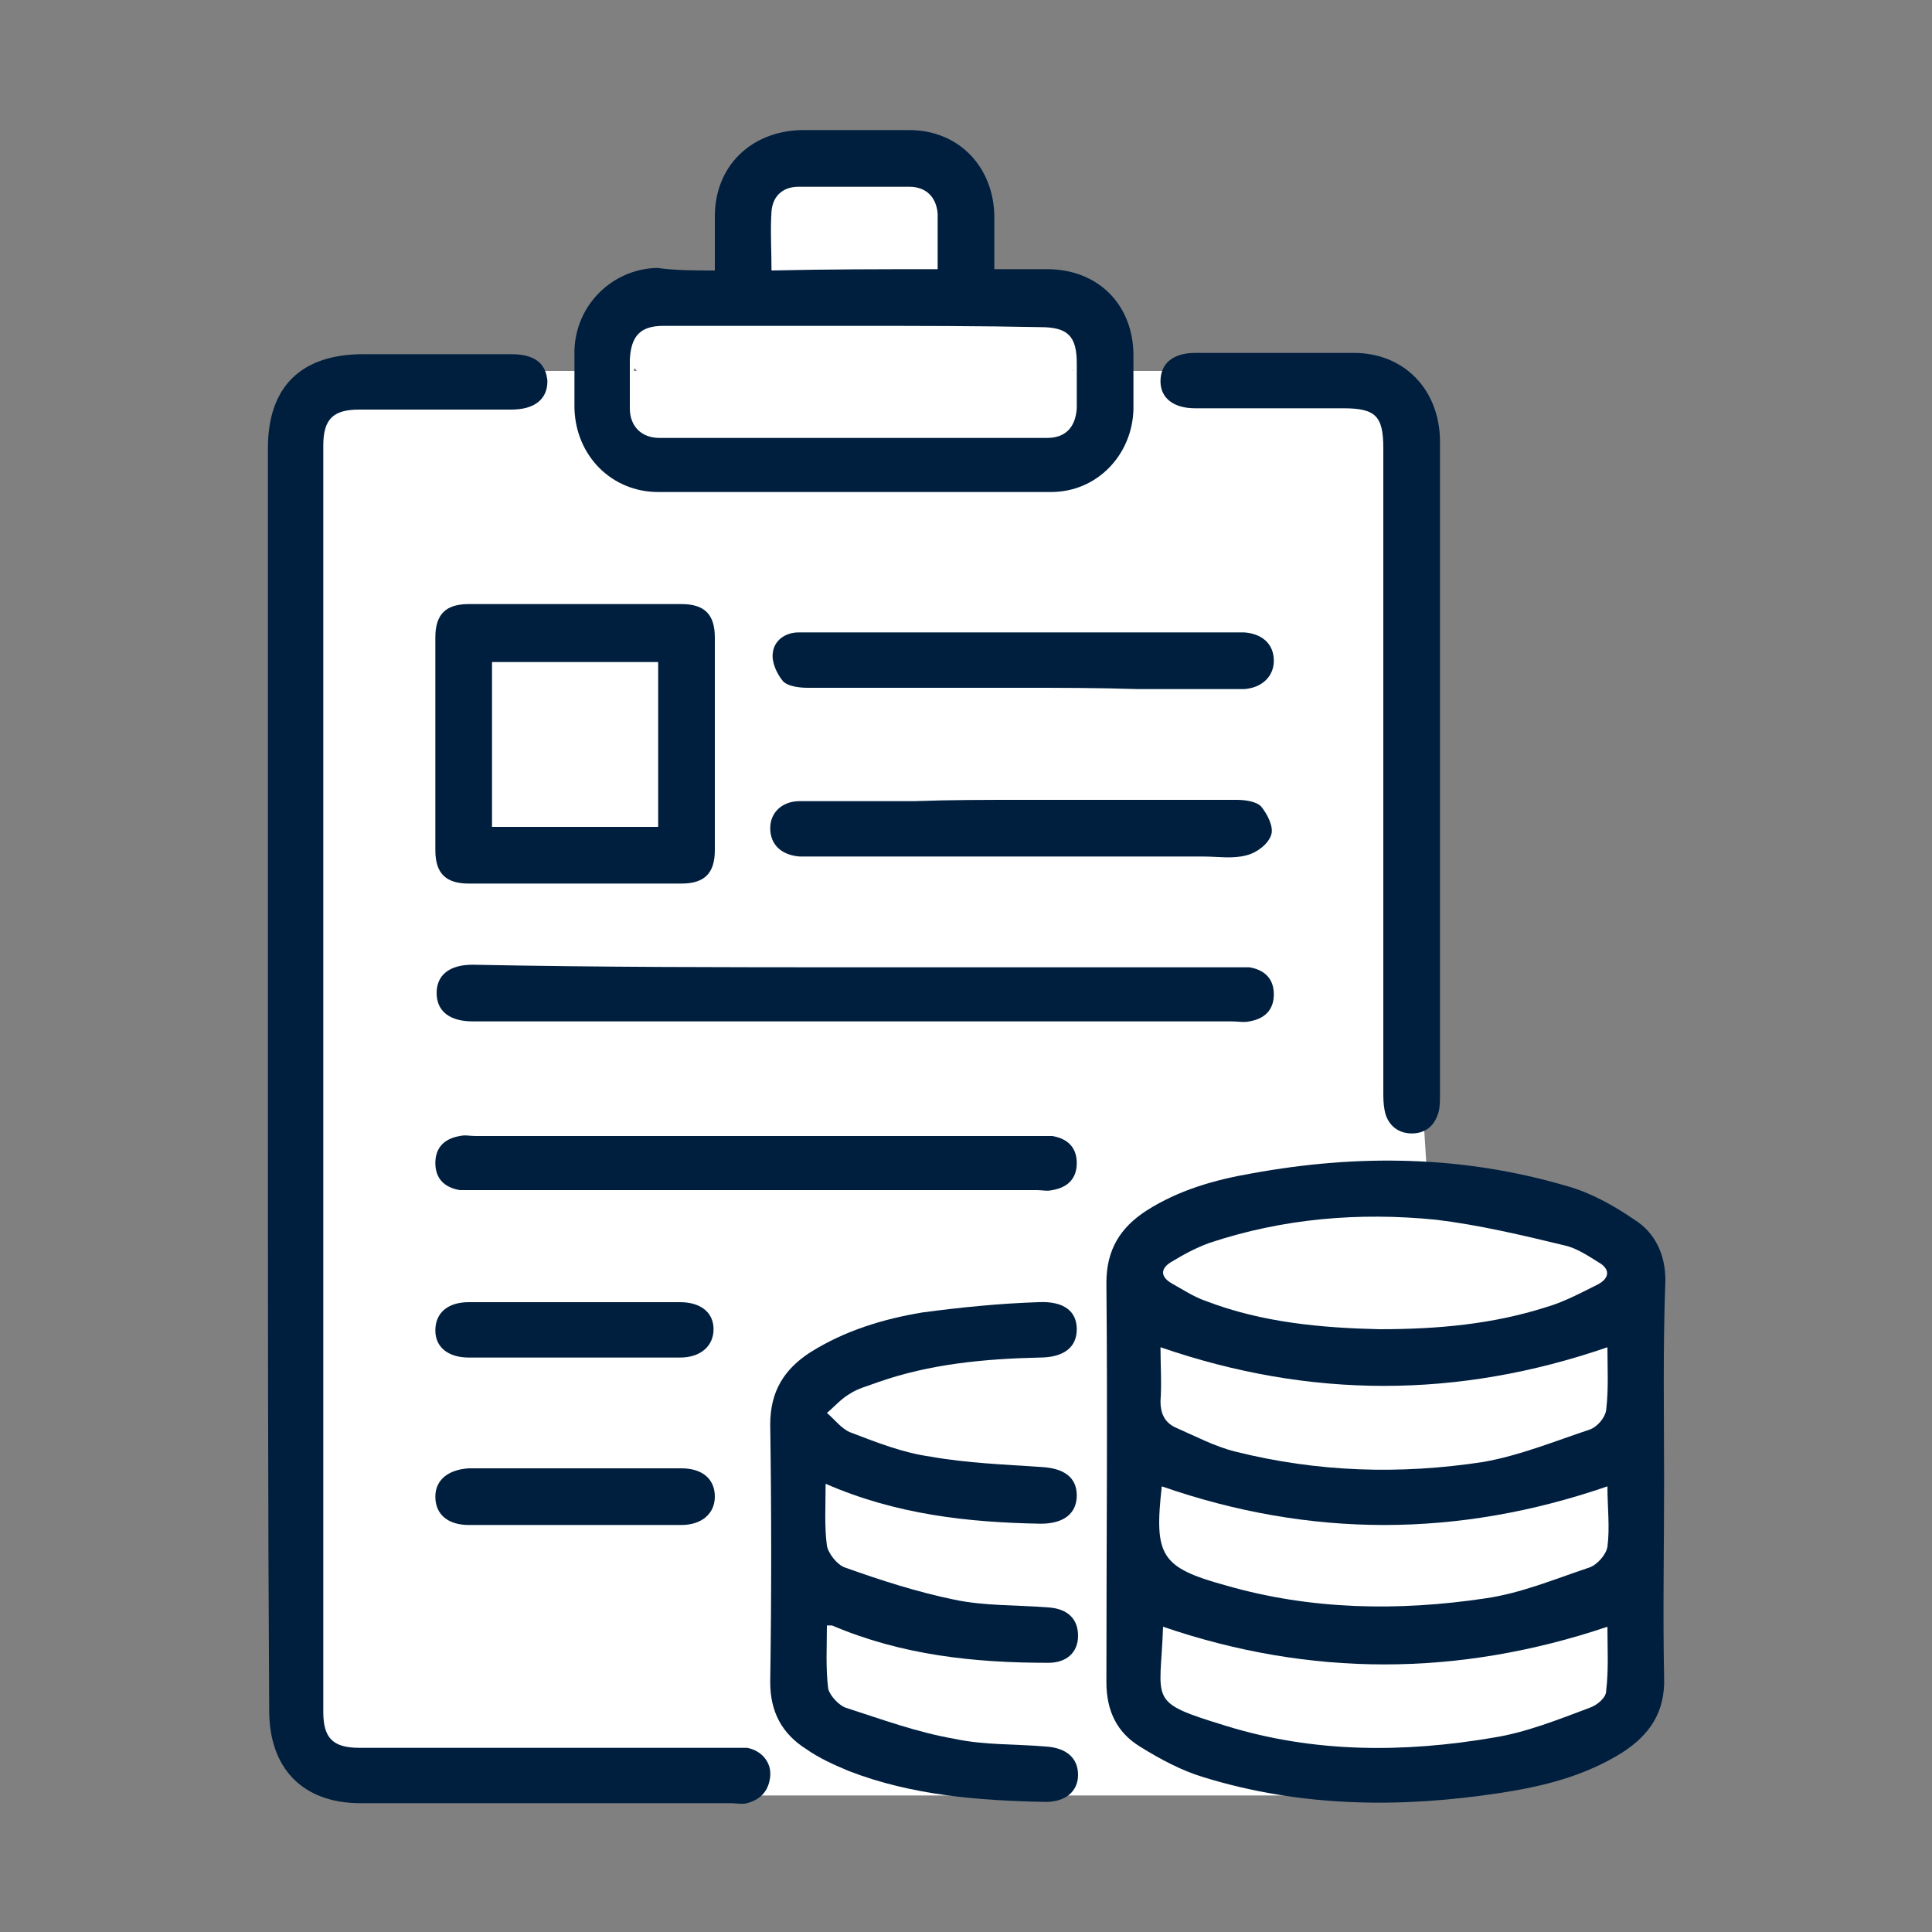
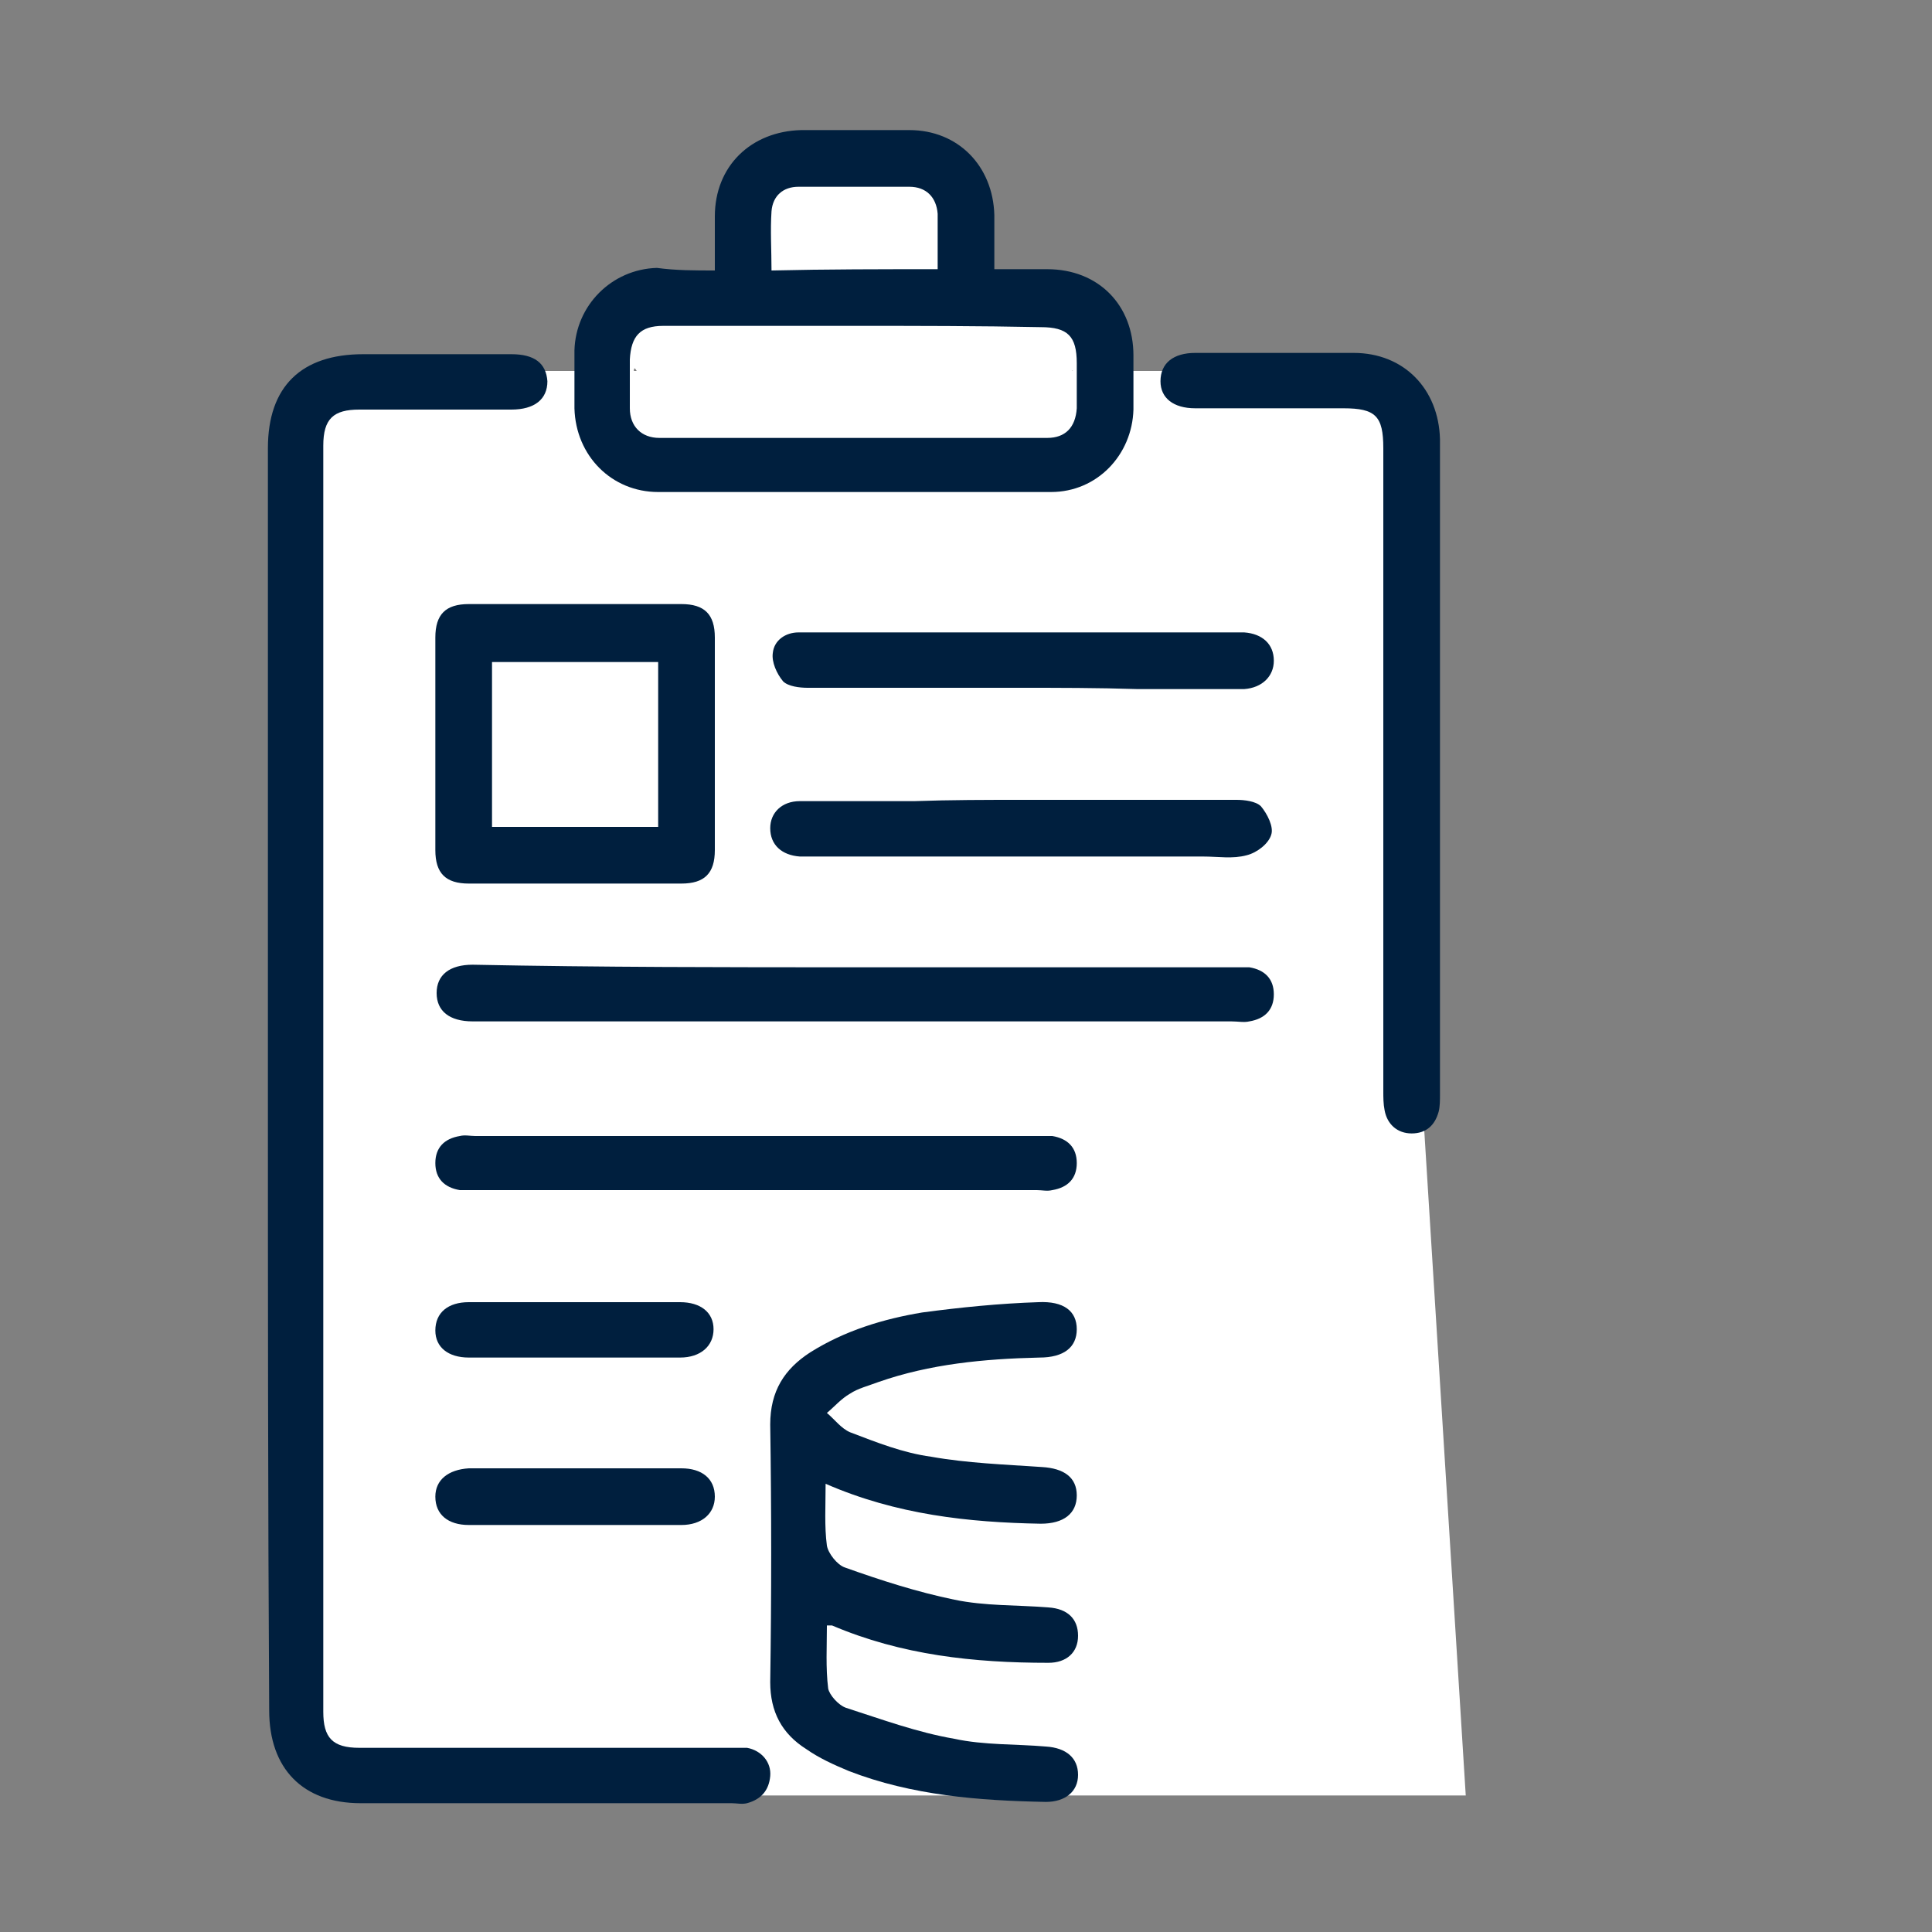
<svg xmlns="http://www.w3.org/2000/svg" version="1.1" id="Layer_1" x="0px" y="0px" viewBox="0 0 150 150" style="enable-background:new 0 0 150 150;" xml:space="preserve">
  <rect x="0" y="0" width="150" height="150" fill="#808080" stroke="none" />
  <style type="text/css">
	.st0{fill:#FFFFFF;stroke:#001F3E;stroke-width:3.507;stroke-miterlimit:10;}
	.st1{fill:#FFFFFF;stroke:#001F3E;stroke-width:3.051;stroke-miterlimit:10;}
	.st2{fill:#FFFFFF;}
	.st3{fill:#001F3E;}
	.st4{fill:#DA2027;}
	.st5{fill:#FFFFFF;stroke:#001F3E;stroke-width:3;stroke-linecap:round;stroke-linejoin:round;stroke-miterlimit:10;}
	.st6{fill:none;stroke:#001F3E;stroke-width:3;stroke-linecap:round;stroke-linejoin:round;stroke-miterlimit:10;}
	.st7{fill:#FFFFFF;stroke:#001F3E;stroke-width:3;stroke-miterlimit:10;}
	.st8{fill:none;stroke:#001F3E;stroke-width:3;stroke-linejoin:round;stroke-miterlimit:10;}
	.st9{fill:none;stroke:#001F3E;stroke-width:3;stroke-miterlimit:10;}
	.st10{fill:none;stroke:#001F3E;stroke-width:3.507;stroke-miterlimit:10;}
	.st11{fill:none;stroke:#001F3E;stroke-width:3.507;stroke-linecap:round;stroke-miterlimit:10;}
	.st12{fill:none;stroke:#DA2027;stroke-width:3;stroke-linecap:round;stroke-linejoin:round;stroke-miterlimit:10;}
	.st13{fill:none;stroke:#DA2027;stroke-width:3;stroke-miterlimit:10;}
	.st14{fill:none;stroke:#DA2027;stroke-width:3;stroke-linejoin:round;stroke-miterlimit:10;}
	.st15{fill:none;stroke:#DA2027;stroke-width:3.051;stroke-miterlimit:10;}
	.st16{fill:none;stroke:#DA2027;stroke-width:3.507;stroke-miterlimit:10;}
	.st17{fill:none;stroke:#DA2027;stroke-width:3.507;stroke-linecap:round;stroke-miterlimit:10;}
</style>
  <g>
-     <path class="st2" d="M128.1,115c0,5-0.1,9.9,0,14.9c0.1,2.7-1.1,4.5-3.3,5.8c-2.9,1.7-6,2.5-9.3,3c-7.6,1.2-15.2,1-22.7-1.2   c-1.7-0.5-3.4-1.4-4.9-2.3c-1.8-1.1-2.6-2.8-2.6-4.9c0-10.1,0.1-20.3,0-30.4c0-2.5,1.1-4.2,3.1-5.5c2.5-1.6,5.2-2.4,8.1-2.9   c8.1-1.5,16.2-1.4,24.1,1c1.8,0.5,3.5,1.5,5.1,2.5c1.6,1,2.3,2.7,2.3,4.7C128,104.7,128.1,109.9,128.1,115z M93.3,96.7   c-1,0.4-2,0.9-3,1.5c-0.8,0.4-0.8,1.1,0,1.5c0.9,0.5,1.8,1,2.7,1.4c4.4,1.7,9,2,13.4,2.1 M89.7,104.6c0,1.4,0.1,2.8,0,4.1   c0,0.9,0.3,1.6,1.1,1.9c1.5,0.7,3.1,1.4,4.7,1.9 M89.8,126c-0.2,5.9-1.3,5.7,4.8,7.6 M89.8,115.3c-0.6,5.3-0.1,6.2,4.9,7.6" />
    <path class="st2" d="M113.8,139.4c-9.5,0-75.8,0-85.3,0c-4.4,0-7-2.6-7-7c0-16.1,0-32.2,0-48.3c0-16,0-32.1,0-48.1   c0-4.7,2.5-7.2,7.3-7.2c3.8,0,74.3,0,78.1,0" />
    <path class="st2" d="M55.6,22.4c0-1.5,0-2.8,0-4.1c0-3.8,2.8-6.5,6.6-6.5c2.8,0,5.5,0,8.3,0c3.7,0,6.4,2.8,6.5,6.5   c0,1.3,0,2.6,0,4.1c1.4,0,2.7,0,4,0c3.9,0,6.6,2.7,6.6,6.6c0,1.4,0,2.7,0,4.1c-0.1,3.5-2.8,6.2-6.3,6.3c-10,0-20,0-30,0   c-3.6,0-6.3-2.8-6.4-6.3c0-1.5,0-2.9,0-4.4c0.1-3.5,2.8-6.2,6.3-6.3C52.6,22.4,54,22.4,55.6,22.4z M66.5,31.6c-4.9,0-10.2-1-15.1-1   c-1.7,0-2.2-3.2-2.2-1.5c0,1.2,0,2.5,0,3.7c0,1.4,0.8,2.2,2.3,2.3c9.9,0,19.7,0,29.6,0c1.4,0,2.2-0.8,2.3-2.2c0-1.2,0-2.3,0-3.5   c0-2.1-1,1.8-3.1,1.8C75.5,31.2,71.2,31.6,66.5,31.6z M72.6,22.4c0-1.5-1,2.8-1.1,1.4c-0.1-1.3,0.7,0.6-0.6,0.6   c-2.8,0-2.3-0.6-5.1-0.6c-1.2,0-4.4,0.4-4.5,1.6c-0.1,1.5-1.5-4.5-1.5-3C64.2,22.4,68.3,22.4,72.6,22.4z" />
-     <path class="st2" d="M64.1,115.1c0,1.7-0.1,3.2,0.1,4.7c0.1,0.6,0.8,1.5,1.4,1.7c2.7,0.9,5.5,1.9,8.3,2.5c2.3,0.5,4.8,0.4,7.1,0.6   c1.4,0.1,2.3,0.9,2.3,2.2c0,1.2-0.9,2-2.3,2.1c-5.7,0-11.2-0.6-16.5-2.9c-0.1,0-0.2,0-0.4,0c0,1.6-0.1,3.2,0.1,4.8   c0.1,0.5,0.8,1.2,1.4,1.4c2.7,0.9,5.4,1.8,8.2,2.4c2.3,0.5,4.7,0.4,7,0.6c1.5,0.1,2.5,0.9,2.5,2.2c0,1.2-1,2.1-2.4,2.1   c-5.1-0.1-10.2-0.5-15-2.4c-1.1-0.4-2.3-1-3.3-1.7c-1.8-1.2-2.7-2.9-2.7-5.1c0.1-6.6,0.1-13.1,0-19.7c0-2.5,1-4.2,3-5.5   c2.6-1.7,5.6-2.6,8.6-3c2.9-0.4,5.9-0.6,8.9-0.8c1.9-0.1,2.9,0.7,3,2c0,1.4-1,2.2-2.9,2.2c-4.2,0.1-8.3,0.5-12.3,1.8   c-0.8,0.3-1.5,0.5-2.2,0.9c-0.6,0.4-1.2,1-1.7,1.5c0.6,0.5,1.1,1.2,1.8,1.5c2,0.8,4.1,1.5,6.2,1.9c2.8,0.5,5.6,0.6,8.5,0.8   c1.7,0.1,2.7,0.8,2.7,2.1c0,1.4-1,2.2-2.8,2.1C75,118,69.5,117.4,64.1,115.1z" />
    <path class="st2" d="M89.7,30.9c0-1.3,1-2.1,2.6-2.1c4,0,8.1,0,12.1,0c3.8,0,6.5,2.7,6.5,6.6c0,8.3,0,16.7,0,25c0,8.3,0,16.7,0,25" />
    <path class="st2" d="M44.8,69.2c-2.7,0-5.3,0-8,0c-1.7,0-2.5-0.8-2.5-2.5c0-5.4,0-10.8,0-16.2c0-1.7,0.8-2.5,2.5-2.5   c5.4,0,10.8,0,16.3,0c1.7,0,2.5,0.8,2.5,2.5c0,5.4,0,10.8,0,16.2c0,1.7-0.8,2.5-2.5,2.5C50.3,69.2,47.6,69.2,44.8,69.2z M38.6,64.9   c4.3,0,8.5,0,12.7,0c0-4.2,0-8.4,0-12.6c-4.2,0-8.4,0-12.7,0C38.6,56.5,38.6,60.6,38.6,64.9z" />
    <path class="st2" d="M66.4,75.6c9.5,0,19.1,0,28.6,0c0.4,0,0.9,0,1.3,0c1.1,0.2,1.8,0.9,1.8,2.1c0,1.2-0.7,1.9-1.8,2.1   c-0.4,0.1-0.9,0-1.3,0c-19.2,0-38.4,0-57.5,0c-0.1,0-0.3,0-0.4,0c-1.8,0-2.8-0.8-2.8-2.1c0-1.4,1-2.1,2.8-2.1   C46.9,75.6,56.6,75.6,66.4,75.6z" />
    <path class="st2" d="M58.7,92.6c-7.1,0-14.2,0-21.3,0c-0.4,0-0.8,0-1.2,0c-1.1-0.2-1.8-0.9-1.8-2.1c0-1.2,0.7-1.9,1.8-2.1   c0.4-0.1,0.8,0,1.2,0c14.3,0,28.6,0,42.9,0c0.4,0,0.8,0,1.2,0c1.1,0.2,1.8,0.9,1.8,2.1c0,1.2-0.7,1.9-1.8,2.1c-0.4,0.1-0.8,0-1.2,0   C73.1,92.6,65.9,92.6,58.7,92.6z" />
    <path class="st2" d="M78.9,54.3c-5.4,0-10.8,0-16.3,0c-0.6,0-1.5-0.1-1.9-0.5c-0.5-0.5-0.9-1.5-0.8-2.2c0.1-1,0.9-1.6,2-1.6   c1.3,0,2.7,0,4,0c9.6,0,19.3,0,28.9,0c0.4,0,0.7,0,1.1,0c1.4,0.1,2.3,0.9,2.3,2.1c0,1.2-0.9,2.1-2.3,2.1c-2.7,0-5.4,0-8.1,0   C84.9,54.3,81.9,54.3,78.9,54.3z" />
    <path class="st2" d="M79,62.8c5.5,0,10.9,0,16.4,0c0.6,0,1.5,0.1,1.9,0.4c0.5,0.5,1,1.6,0.8,2.2c-0.2,0.7-1.1,1.4-1.8,1.6   c-1,0.3-2.2,0.1-3.3,0.1c-9.9,0-19.8,0-29.7,0c-0.4,0-0.7,0-1.1,0c-1.4-0.1-2.3-0.9-2.3-2.1c0-1.2,0.9-2.1,2.3-2.1   c2.9,0,5.9,0,8.8,0C73.6,62.8,76.3,62.8,79,62.8z" />
    <path class="st2" d="M45,105.4c-2.7,0-5.4,0-8.1,0c-1.6,0-2.5-0.8-2.6-2.1c0-1.3,0.9-2.2,2.6-2.2c5.4,0,10.7,0,16.1,0   c1.6,0,2.5,0.8,2.6,2.1c0,1.3-1,2.2-2.6,2.2C50.3,105.4,47.7,105.4,45,105.4z" />
    <path class="st2" d="M44.9,113.9c2.7,0,5.4,0,8.1,0c1.6,0,2.5,0.8,2.5,2.1c0,1.3-1,2.1-2.5,2.1c-5.4,0-10.8,0-16.2,0   c-1.6,0-2.5-0.8-2.5-2.1c0-1.3,0.9-2.1,2.5-2.1C39.5,113.9,42.2,113.9,44.9,113.9z" />
  </g>
  <g>
-     <path class="st3" d="M129.2,115.1c0,5-0.1,10.1,0,15.1c0.1,2.7-1.1,4.5-3.3,5.9c-2.9,1.8-6.1,2.6-9.4,3.1c-7.8,1.2-15.5,1.1-23-1.2   c-1.7-0.5-3.4-1.4-5-2.4c-1.8-1.1-2.6-2.8-2.6-5c0-10.3,0.1-20.6,0-31c0-2.6,1.1-4.3,3.1-5.6c2.5-1.6,5.3-2.4,8.2-2.9   c8.2-1.5,16.4-1.4,24.5,1c1.8,0.5,3.6,1.5,5.2,2.6c1.6,1,2.4,2.7,2.4,4.7C129.1,104.7,129.2,109.9,129.2,115.1z M107.1,103.2   c4.6,0,8.8-0.4,12.9-1.7c1.4-0.4,2.7-1.1,4.1-1.8c0.9-0.5,0.9-1.2,0-1.7c-0.8-0.5-1.7-1.1-2.6-1.3c-3.3-0.8-6.7-1.6-10-2   c-6-0.6-11.9-0.1-17.6,1.8c-1.1,0.4-2,0.9-3,1.5c-0.8,0.5-0.8,1.1,0,1.6c0.9,0.5,1.8,1.1,2.7,1.4C98,102.7,102.7,103.1,107.1,103.2   z M124.8,104.6c-11.6,4-23.1,4-34.7,0c0,1.4,0.1,2.8,0,4.2c0,0.9,0.3,1.6,1.1,2c1.6,0.7,3.1,1.5,4.7,1.9c6.4,1.6,12.8,1.8,19.3,0.8   c2.8-0.5,5.5-1.6,8.2-2.5c0.6-0.2,1.2-0.9,1.3-1.5C124.9,107.8,124.8,106.2,124.8,104.6z M90.3,126.3c-0.2,5.9-1.3,5.8,4.9,7.7   c6.8,2.1,13.8,2.1,20.8,0.9c2.5-0.4,5-1.4,7.4-2.3c0.6-0.2,1.3-0.8,1.3-1.3c0.2-1.7,0.1-3.3,0.1-5   C113.2,130.2,101.7,130.2,90.3,126.3z M124.8,115.4c-11.6,4-23.1,4-34.6,0c-0.6,5.4-0.1,6.3,5,7.7c6.6,1.9,13.4,2,20.1,1   c2.8-0.4,5.4-1.5,8.1-2.4c0.6-0.2,1.3-1,1.4-1.6C125,118.6,124.8,117,124.8,115.4z" />
    <path class="st3" d="M20.8,83.7c0-16.3,0-32.6,0-48.9c0-4.8,2.6-7.3,7.4-7.3c3.8,0,7.7,0,11.5,0c1.8,0,2.7,0.7,2.8,2.1   c0,1.4-1,2.2-2.8,2.2c-3.9,0-7.9,0-11.8,0c-2,0-2.8,0.7-2.8,2.8c0,32.8,0,65.5,0,98.3c0,2,0.7,2.8,2.8,2.8c9.6,0,19.1,0,28.7,0   c0.5,0,0.9,0,1.4,0c1.1,0.2,1.9,1.1,1.8,2.2c-0.1,1.1-0.7,1.8-1.8,2.1c-0.4,0.1-0.8,0-1.2,0c-9.6,0-19.2,0-28.8,0   c-4.5,0-7.1-2.7-7.1-7.2C20.8,116.4,20.8,100.1,20.8,83.7z" />
    <path class="st3" d="M55.5,21c0-1.5,0-2.8,0-4.2c0-3.9,2.8-6.6,6.7-6.7c2.8,0,5.6,0,8.4,0c3.8,0,6.5,2.8,6.6,6.6c0,1.3,0,2.7,0,4.2   c1.4,0,2.8,0,4.1,0c4,0,6.7,2.8,6.7,6.7c0,1.4,0,2.8,0,4.2c-0.1,3.5-2.8,6.4-6.4,6.4c-10.2,0-20.3,0-30.5,0c-3.6,0-6.4-2.8-6.5-6.5   c0-1.5,0-3,0-4.5c0.1-3.5,2.9-6.3,6.4-6.4C52.5,21,53.9,21,55.5,21z M66.4,25.3c-5,0-9.9,0-14.9,0c-1.8,0-2.5,0.8-2.6,2.6   c0,1.3,0,2.5,0,3.8c0,1.4,0.9,2.3,2.3,2.3c10,0,20,0,30.1,0c1.4,0,2.2-0.8,2.3-2.3c0-1.2,0-2.3,0-3.5c0-2.1-0.7-2.8-2.8-2.8   C76,25.3,71.2,25.3,66.4,25.3z M72.8,20.9c0-1.5,0-2.9,0-4.3c-0.1-1.3-0.9-2.1-2.2-2.1c-2.9,0-5.8,0-8.6,0c-1.2,0-2,0.7-2.1,1.9   c-0.1,1.5,0,3,0,4.6C64.2,20.9,68.4,20.9,72.8,20.9z" />
    <path class="st3" d="M64.1,115.2c0,1.7-0.1,3.3,0.1,4.8c0.1,0.6,0.8,1.5,1.4,1.7c2.8,1,5.6,1.9,8.5,2.5c2.4,0.5,4.8,0.4,7.3,0.6   c1.5,0.1,2.3,0.9,2.3,2.2c0,1.3-0.9,2.1-2.3,2.1c-5.8,0-11.4-0.6-16.8-2.9c-0.1,0-0.2,0-0.4,0c0,1.6-0.1,3.3,0.1,4.9   c0.1,0.5,0.8,1.3,1.4,1.5c2.8,0.9,5.5,1.9,8.4,2.4c2.3,0.5,4.8,0.4,7.1,0.6c1.6,0.1,2.5,0.9,2.5,2.2c0,1.3-1,2.1-2.5,2.1   c-5.2-0.1-10.4-0.5-15.3-2.4c-1.2-0.5-2.3-1-3.3-1.7c-1.9-1.2-2.8-2.9-2.8-5.2c0.1-6.7,0.1-13.3,0-20c0-2.6,1.1-4.3,3.1-5.6   c2.7-1.7,5.7-2.6,8.7-3.1c3-0.4,6-0.7,9-0.8c2-0.1,3,0.7,3,2.1c0,1.4-1,2.2-2.9,2.2c-4.3,0.1-8.5,0.5-12.5,1.9   c-0.8,0.3-1.6,0.5-2.2,0.9c-0.7,0.4-1.2,1-1.8,1.5c0.6,0.5,1.1,1.2,1.8,1.5c2.1,0.8,4.1,1.6,6.3,1.9c2.8,0.5,5.7,0.6,8.6,0.8   c1.7,0.1,2.7,0.8,2.7,2.2c0,1.4-1,2.2-2.8,2.2C75.2,118.2,69.6,117.6,64.1,115.2z" />
    <path class="st3" d="M111.8,59.6c0,8.5,0,16.9,0,25.4c0,0.4,0,0.9-0.1,1.3c-0.3,1.1-1,1.7-2.1,1.7c-1.1,0-1.9-0.7-2.1-1.8   c-0.1-0.5-0.1-1-0.1-1.5c0-16.6,0-33.2,0-49.9c0-2.5-0.6-3.1-3.1-3.1c-3.8,0-7.7,0-11.5,0c-1.7,0-2.7-0.8-2.7-2.1   c0-1.4,1-2.2,2.7-2.2c4.1,0,8.2,0,12.3,0c3.9,0,6.6,2.8,6.7,6.7C111.8,42.6,111.8,51.1,111.8,59.6z" />
    <path class="st3" d="M44.5,68.6c-2.7,0-5.4,0-8.1,0c-1.8,0-2.6-0.8-2.6-2.6c0-5.5,0-11,0-16.5c0-1.8,0.8-2.6,2.6-2.6   c5.5,0,11,0,16.5,0c1.8,0,2.6,0.8,2.6,2.6c0,5.5,0,11,0,16.5c0,1.8-0.8,2.6-2.6,2.6C50.1,68.6,47.3,68.6,44.5,68.6z M38.2,64.2   c4.4,0,8.6,0,12.9,0c0-4.3,0-8.5,0-12.8c-4.3,0-8.6,0-12.9,0C38.2,55.6,38.2,59.9,38.2,64.2z" />
    <path class="st3" d="M66.5,75.1c9.7,0,19.4,0,29.1,0c0.5,0,0.9,0,1.4,0c1.2,0.2,1.9,0.9,1.9,2.1c0,1.2-0.7,1.9-1.9,2.1   c-0.4,0.1-0.9,0-1.4,0c-19.5,0-39,0-58.5,0c-0.1,0-0.3,0-0.4,0c-1.8,0-2.8-0.8-2.8-2.2c0-1.4,1-2.2,2.8-2.2   C46.6,75.1,56.5,75.1,66.5,75.1z" />
    <path class="st3" d="M58.6,92.4c-7.2,0-14.4,0-21.7,0c-0.4,0-0.8,0-1.2,0c-1.2-0.2-1.9-0.9-1.9-2.1c0-1.2,0.7-1.9,1.9-2.1   c0.4-0.1,0.8,0,1.2,0c14.5,0,29.1,0,43.6,0c0.4,0,0.8,0,1.2,0c1.2,0.2,1.9,0.9,1.9,2.1c0,1.2-0.7,1.9-1.9,2.1c-0.4,0.1-0.8,0-1.2,0   C73.2,92.4,65.9,92.4,58.6,92.4z" />
    <path class="st3" d="M79.2,53.4c-5.5,0-11,0-16.5,0c-0.6,0-1.5-0.1-1.9-0.5c-0.5-0.6-0.9-1.5-0.8-2.2c0.1-1,1-1.6,2-1.6   c1.4,0,2.7,0,4.1,0c9.8,0,19.6,0,29.4,0c0.4,0,0.7,0,1.1,0c1.4,0.1,2.3,0.9,2.3,2.2c0,1.2-0.9,2.1-2.3,2.2c-2.8,0-5.5,0-8.3,0   C85.2,53.4,82.2,53.4,79.2,53.4z" />
    <path class="st3" d="M79.3,62.1c5.6,0,11.1,0,16.7,0c0.6,0,1.5,0.1,1.9,0.5c0.5,0.6,1,1.6,0.8,2.2c-0.2,0.7-1.1,1.4-1.9,1.6   c-1.1,0.3-2.2,0.1-3.4,0.1c-10.1,0-20.1,0-30.2,0c-0.4,0-0.7,0-1.1,0c-1.4-0.1-2.3-0.9-2.3-2.2c0-1.2,0.9-2.1,2.3-2.1   c3,0,6,0,8.9,0C73.8,62.1,76.6,62.1,79.3,62.1z" />
    <path class="st3" d="M44.7,105.4c-2.8,0-5.5,0-8.3,0c-1.6,0-2.6-0.8-2.6-2.1c0-1.4,1-2.2,2.6-2.2c5.5,0,10.9,0,16.4,0   c1.6,0,2.6,0.8,2.6,2.1c0,1.3-1,2.2-2.6,2.2C50.1,105.4,47.4,105.4,44.7,105.4z" />
    <path class="st3" d="M44.6,114c2.8,0,5.5,0,8.3,0c1.6,0,2.6,0.8,2.6,2.2c0,1.3-1,2.2-2.6,2.2c-5.5,0-11,0-16.5,0   c-1.6,0-2.6-0.8-2.6-2.2c0-1.3,1-2.1,2.6-2.2C39.1,114,41.9,114,44.6,114z" />
  </g>
</svg>